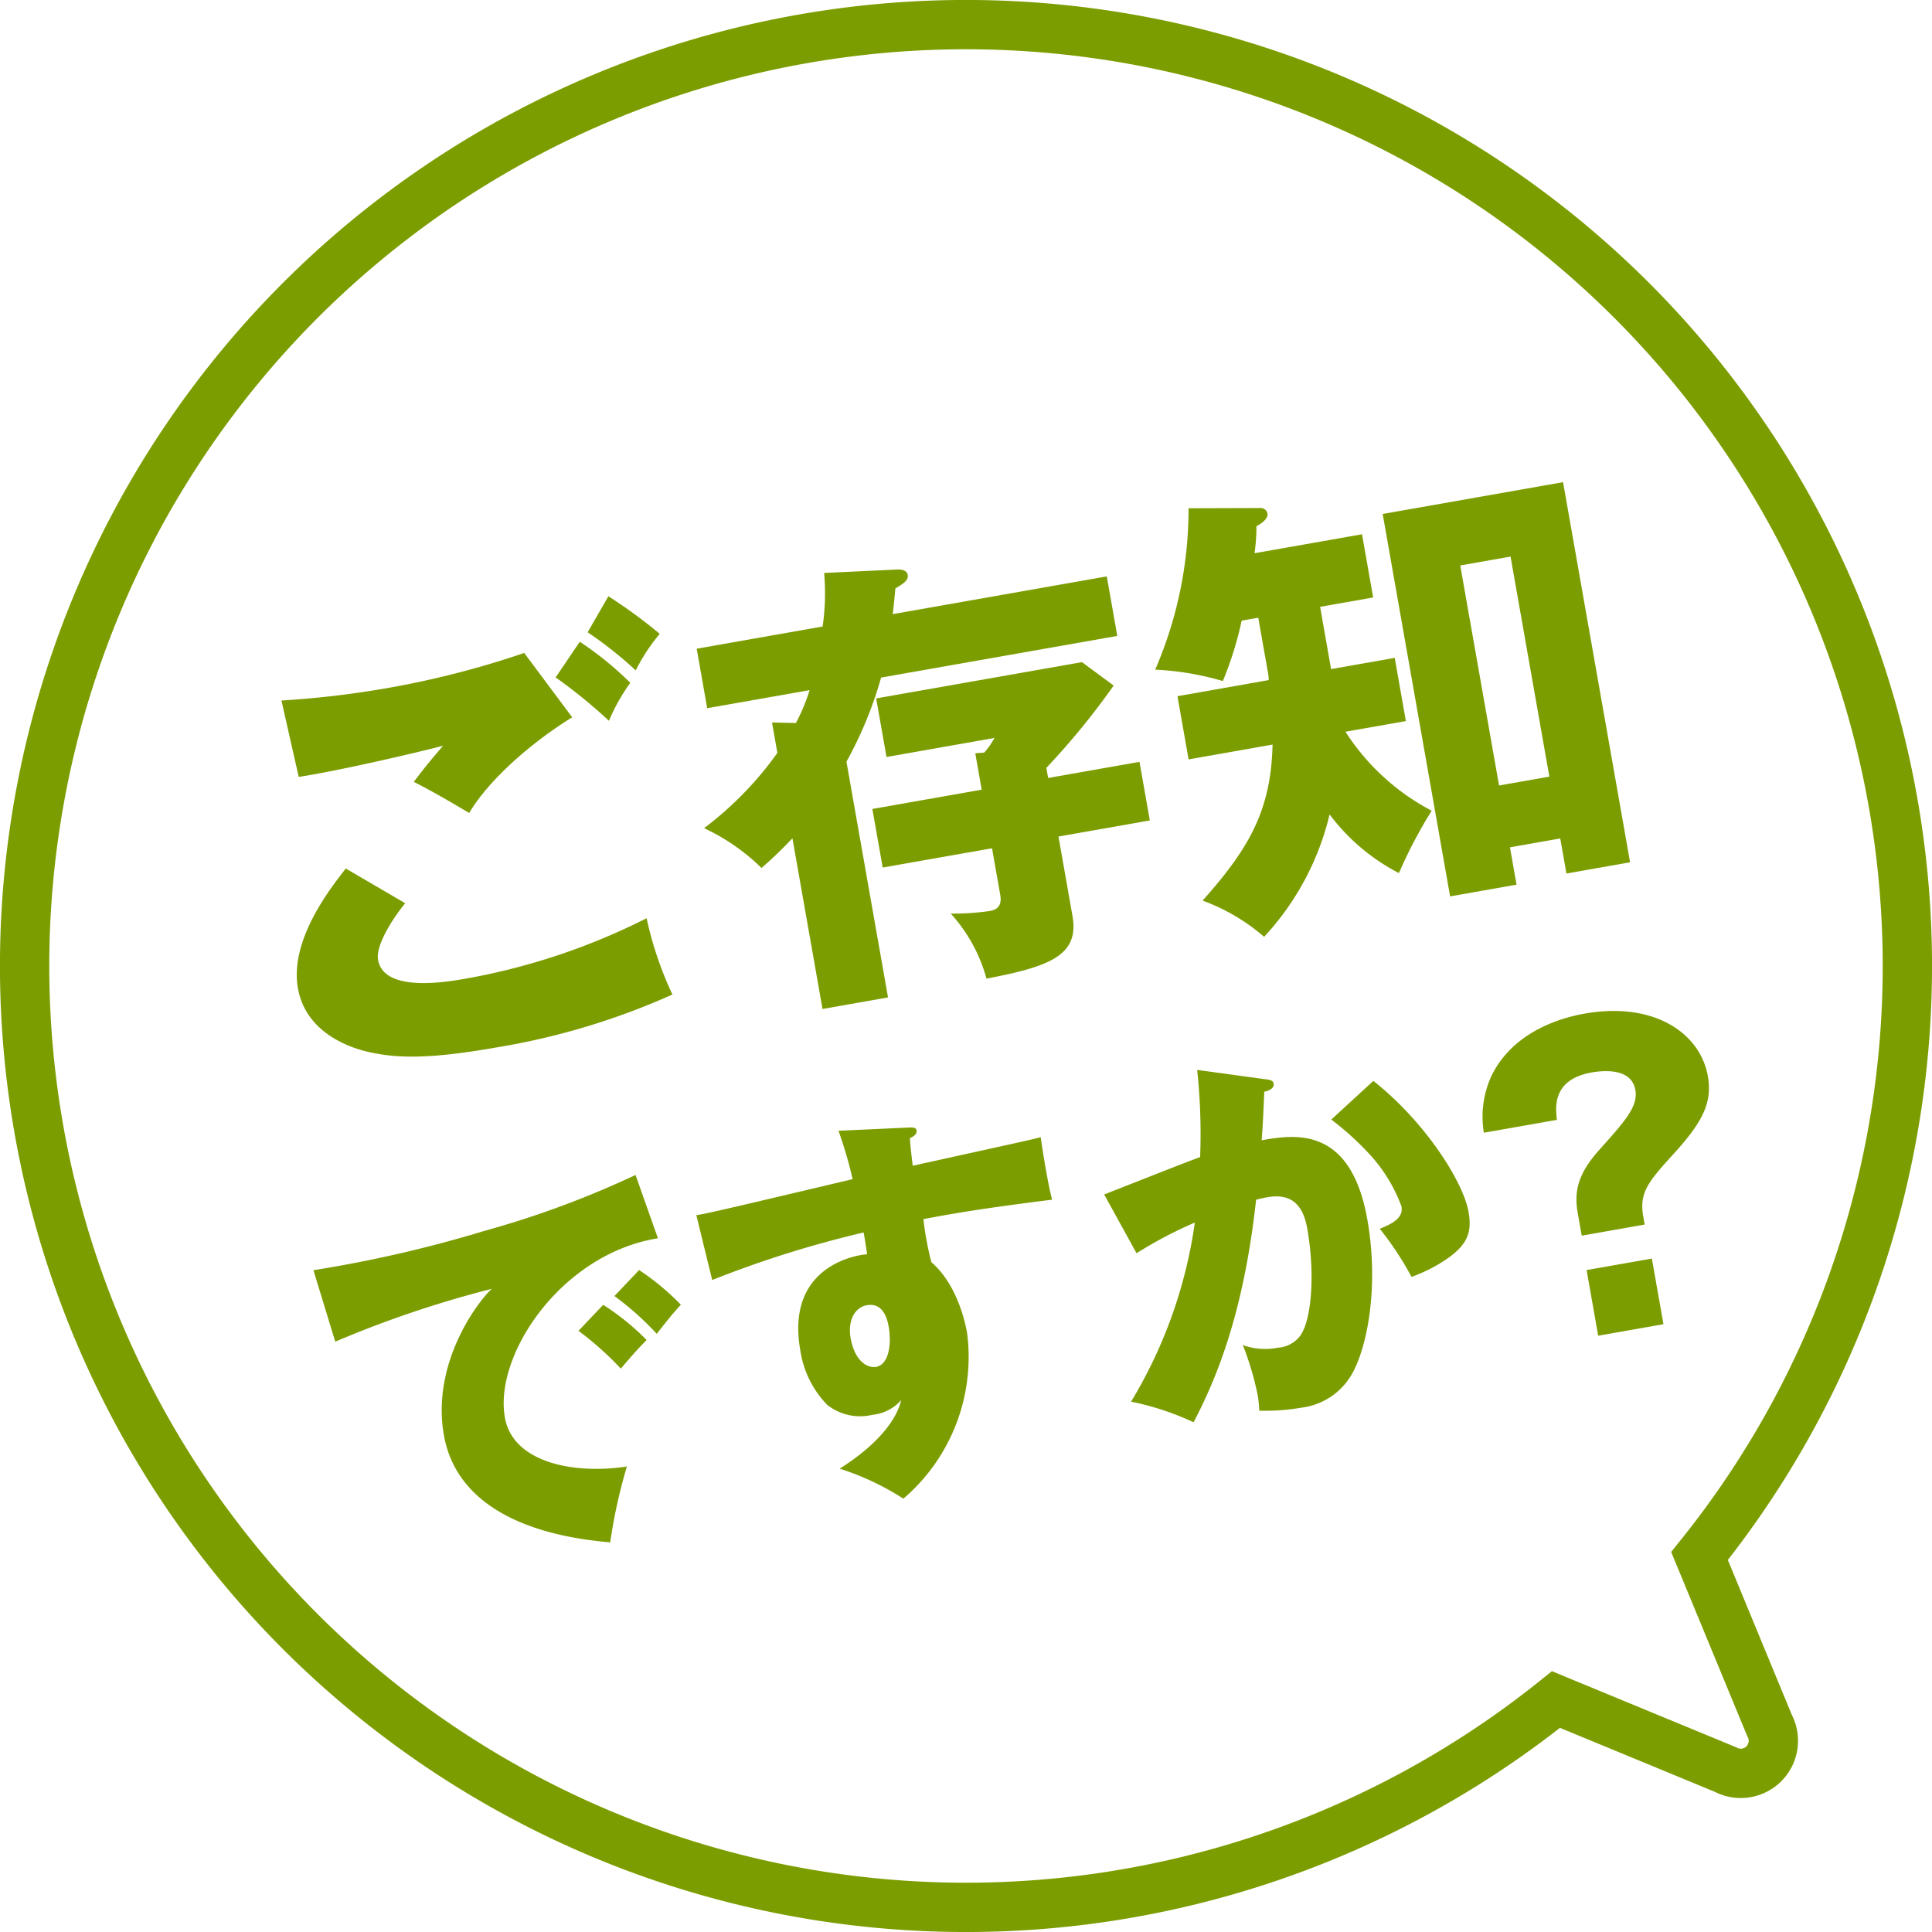
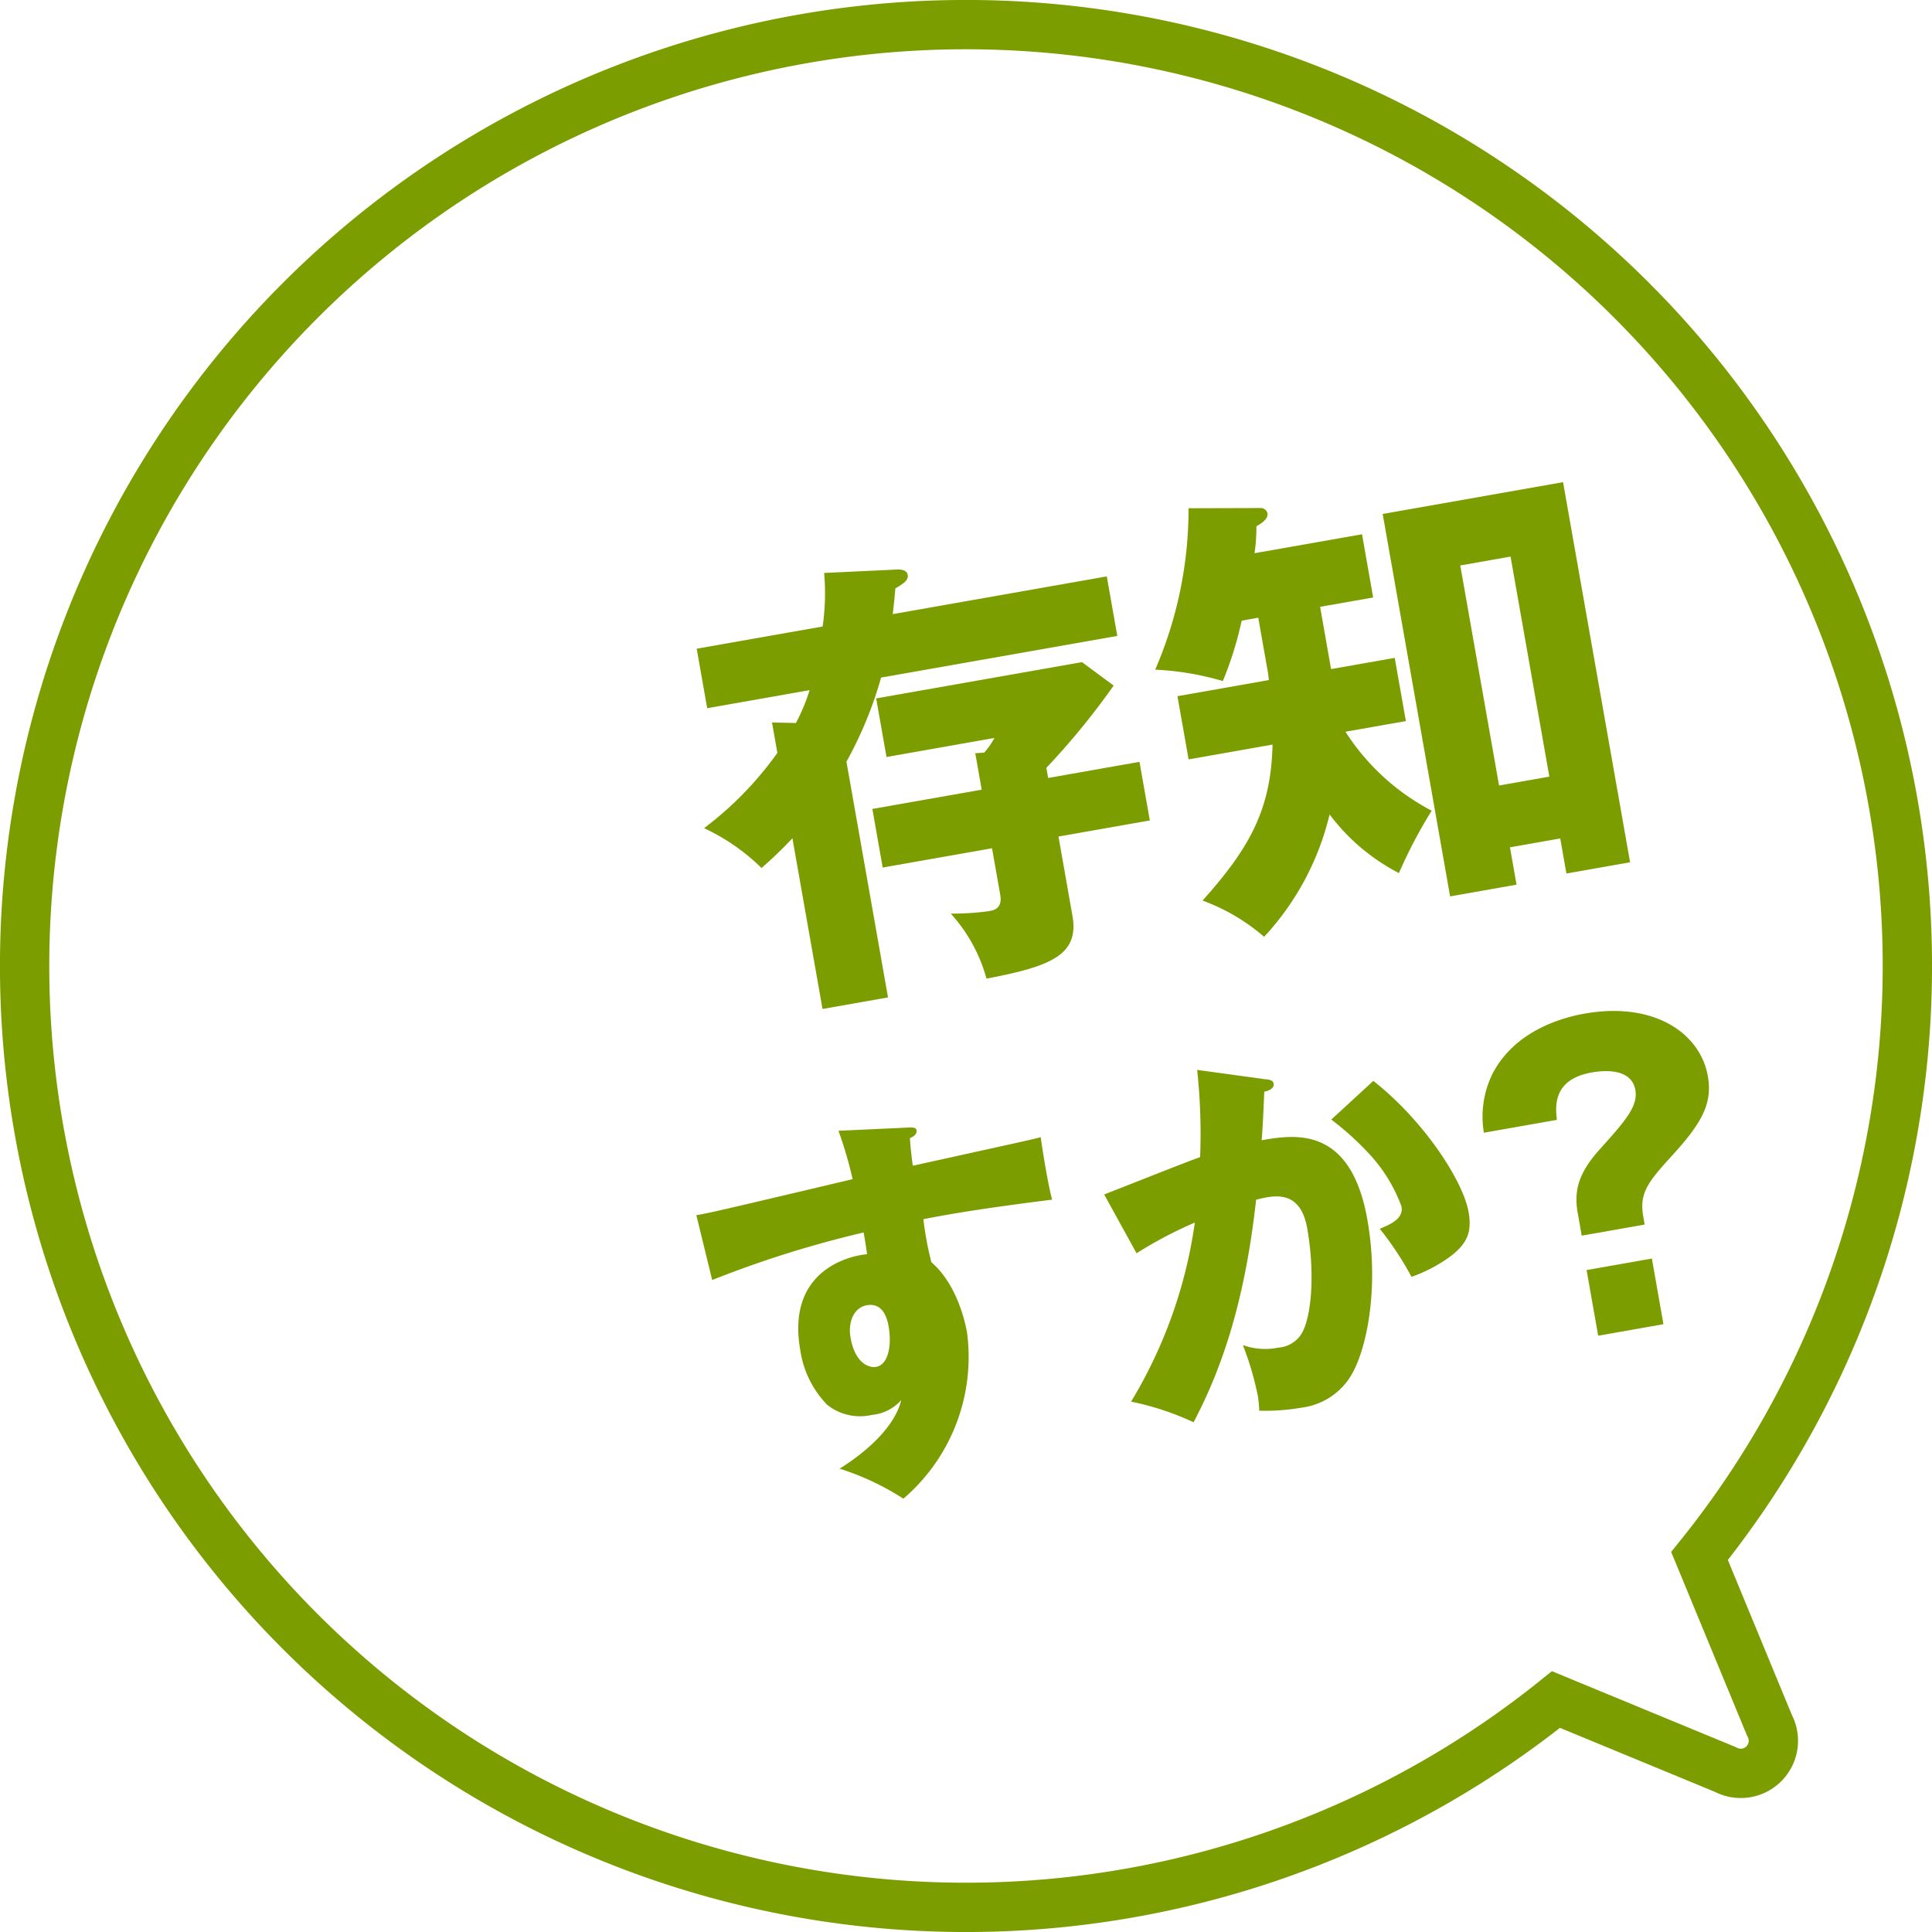
<svg xmlns="http://www.w3.org/2000/svg" id="レイヤー_1" data-name="レイヤー 1" viewBox="0 0 156.701 156.701">
  <defs>
    <style>.cls-1{fill:none;stroke:#7c9d00;stroke-miterlimit:10;stroke-width:4px;}.cls-2{fill:#7c9d00;}</style>
  </defs>
  <title>ti_how001</title>
  <path class="cls-1" d="M143.521,139.943l-5.675-13.739a76.353,76.353,0,1,0-11.642,11.642l13.739,5.675A2.643,2.643,0,0,0,143.521,139.943Z" />
-   <path class="cls-2" d="M46.409,58.178c-3.236,1.998-6.718,5.004-8.354,7.761-1.551-.922-3.185-1.869-4.496-2.525,1.16-1.516,1.451-1.838,2.377-2.927-2.287.596-8.514,2.041-11.707,2.527l-1.401-6.196a76.542,76.542,0,0,0,9.403-1.157,73.88,73.88,0,0,0,10.288-2.701ZM32.864,73.259c-.89,1.083-2.417,3.358-2.2,4.593.475,2.694,5.601,1.79,7.173,1.513A53.048,53.048,0,0,0,52.445,74.475,28.841,28.841,0,0,0,54.54,80.664a57.765,57.765,0,0,1-14.327,4.301c-5.837,1.029-8.269.802-10.234.377-1.283-.275-5.148-1.407-5.814-5.186-.687-3.891,2.591-8.057,3.882-9.712ZM47.026,52.051a27.164,27.164,0,0,1,4.097,3.329,15.398,15.398,0,0,0-1.732,3.083,42.137,42.137,0,0,0-4.324-3.52Zm2.32-3.688A40.747,40.747,0,0,1,53.51,51.409a15.165,15.165,0,0,0-1.947,2.966,31.939,31.939,0,0,0-3.902-3.093Z" />
  <path class="cls-2" d="M89.77,46.751l.851,4.827L71.464,54.956a31.915,31.915,0,0,1-2.81,6.823l3.372,19.12-5.313.937L64.272,67.991a34.155,34.155,0,0,1-2.507,2.41,16.726,16.726,0,0,0-4.659-3.23,27.96,27.96,0,0,0,5.945-6.103l-.435-2.47,1.938.044a15.098,15.098,0,0,0,1.111-2.665l-8.306,1.465-.851-4.827,10.214-1.801a18.72,18.72,0,0,0,.122-4.342l5.969-.281c.231-.002.737.024.81.435.08.449-.374.722-1.002,1.103-.102,1.176-.154,1.532-.211,2.082Zm2.652,15.042.838,4.752-7.409,1.306,1.135,6.436c.567,3.218-1.861,4.109-6.974,5.088a12.895,12.895,0,0,0-2.898-5.276,20.603,20.603,0,0,0,3.127-.204c.337-.059,1.085-.191.887-1.314l-.666-3.779-8.868,1.563-.838-4.752,8.868-1.564-.521-2.955.724-.051a6.402,6.402,0,0,0,.832-1.188l-8.756,1.544-.838-4.752,16.689-2.943,2.573,1.9a59.795,59.795,0,0,1-5.459,6.673l.145.823Z" />
  <path class="cls-2" d="M107.961,54.269l5.163-.91.904,5.126-4.901.864a18.527,18.527,0,0,0,6.994,6.406,38.809,38.809,0,0,0-2.657,5.06,16.507,16.507,0,0,1-5.623-4.757,22.107,22.107,0,0,1-5.31,9.925,16.058,16.058,0,0,0-4.994-2.939c3.9-4.353,5.552-7.46,5.678-12.652l-6.81,1.201-.904-5.126L102.91,55.16a5.804,5.804,0,0,0-.102-.792l-.752-4.266L100.71,50.34a28.436,28.436,0,0,1-1.528,4.899,23.135,23.135,0,0,0-5.487-.923,32.829,32.829,0,0,0,2.707-13.093l5.784-.017a.572.572,0,0,1,.617.431c.06.337-.262.702-.896,1.046a14.935,14.935,0,0,1-.154,2.188l8.718-1.537.904,5.126-4.303.759ZM122.47,68.725l.535,3.03-5.389.95L112.147,41.687l14.63-2.58,5.436,30.832L127.05,70.85l-.501-2.844Zm3.195-5.733L122.518,45.144l-4.079.719,3.147,17.848Z" />
-   <path class="cls-2" d="M53.364,100.436c-7.806,1.247-13.316,9.431-12.415,14.536.644,3.655,5.594,4.635,9.896,3.973a43.132,43.132,0,0,0-1.352,6.152c-2.675-.243-12.164-1.169-13.491-8.7-1.028-5.83,2.739-10.816,3.887-11.863A87.321,87.321,0,0,0,27.192,108.82l-1.77-5.796a103.668,103.668,0,0,0,13.895-3.197,76.896,76.896,0,0,0,12.23-4.528Zm-4.442,5.397a19.873,19.873,0,0,1,3.525,2.855c-.771.786-1.151,1.21-2.093,2.319a25.883,25.883,0,0,0-3.433-3.066Zm2.915-2.821a20.306,20.306,0,0,1,3.388,2.814c-.682.738-1.134,1.305-1.956,2.359A23.675,23.675,0,0,0,49.836,105.12Z" />
  <path class="cls-2" d="M73.488,91.462c.515-.025.804-.044.849.208.061.347-.295.539-.536.647.037.578.072.962.231,2.234,8.819-1.945,9.791-2.149,10.379-2.317.085.667.572,3.798.926,5.068-5.753.722-8.149,1.144-10.443,1.581a25.921,25.921,0,0,0,.648,3.492c2.222,1.915,2.817,5.287,2.895,5.728a15.124,15.124,0,0,1-5.166,13.452,21.414,21.414,0,0,0-5.173-2.434c.879-.545,4.319-2.776,4.998-5.56a3.585,3.585,0,0,1-2.356,1.195,4.279,4.279,0,0,1-3.653-.818,8.029,8.029,0,0,1-2.177-4.425c-1.223-6.932,4.74-7.756,5.419-7.779-.146-1.014-.197-1.297-.28-1.77A86.752,86.752,0,0,0,57.764,103.82l-1.286-5.264c.731-.096,1.917-.37,12.677-2.917a33.945,33.945,0,0,0-1.147-3.924Zm-4.501,17.04c.367,2.08,1.507,2.464,2.074,2.364.977-.172,1.289-1.722,1.011-3.297-.128-.725-.502-1.926-1.763-1.704C69.269,106.047,68.759,107.209,68.987,108.501Z" />
  <path class="cls-2" d="M102.592,87.532c.364.033.664.078.713.362.078.441-.573.621-.762.654-.095,2.226-.139,3.079-.215,3.937,2.71-.478,7.233-1.178,8.578,6.449.916,5.199.061,9.931-1.095,12.215a5.487,5.487,0,0,1-4.275,3.028,17.169,17.169,0,0,1-3.401.242,10.001,10.001,0,0,0-.111-1.183,24.259,24.259,0,0,0-1.218-4.139,5.334,5.334,0,0,0,2.864.209,2.416,2.416,0,0,0,1.754-.926c.904-1.134,1.29-4.841.602-8.749-.572-3.246-2.808-2.657-4.146-2.323-.983,8.979-3.101,14.291-5.07,18.05a22.609,22.609,0,0,0-5.071-1.673,38.275,38.275,0,0,0,5.172-14.526,34.119,34.119,0,0,0-4.727,2.49l-2.627-4.768c1.247-.48,6.651-2.635,7.783-3.029a48.962,48.962,0,0,0-.24-7.073Zm8.797.138c4.15,3.265,7.284,8.138,7.723,10.627.289,1.638-.091,2.615-1.649,3.735a12.436,12.436,0,0,1-2.978,1.532,25.684,25.684,0,0,0-2.573-3.9c.818-.339,1.94-.797,1.762-1.805a12.717,12.717,0,0,0-2.4-4.028,23.448,23.448,0,0,0-3.295-3.025Z" />
  <path class="cls-2" d="M128.291,100.221l-.328-1.859c-.311-1.764.055-3.194,1.736-5.082,2.119-2.356,3.176-3.549,2.942-4.872-.328-1.859-2.745-1.563-3.532-1.424-3.214.567-2.946,2.826-2.832,3.846l-5.923,1.044a7.932,7.932,0,0,1,.64-4.662c1.75-3.525,5.549-4.65,7.534-5,5.641-.994,9.379,1.596,9.99,5.062.389,2.206-.438,3.781-2.974,6.535-1.932,2.128-2.592,2.991-2.259,4.882l.111.63Zm.395,2.79,5.294-.933.939,5.325-5.294.933Z" />
</svg>